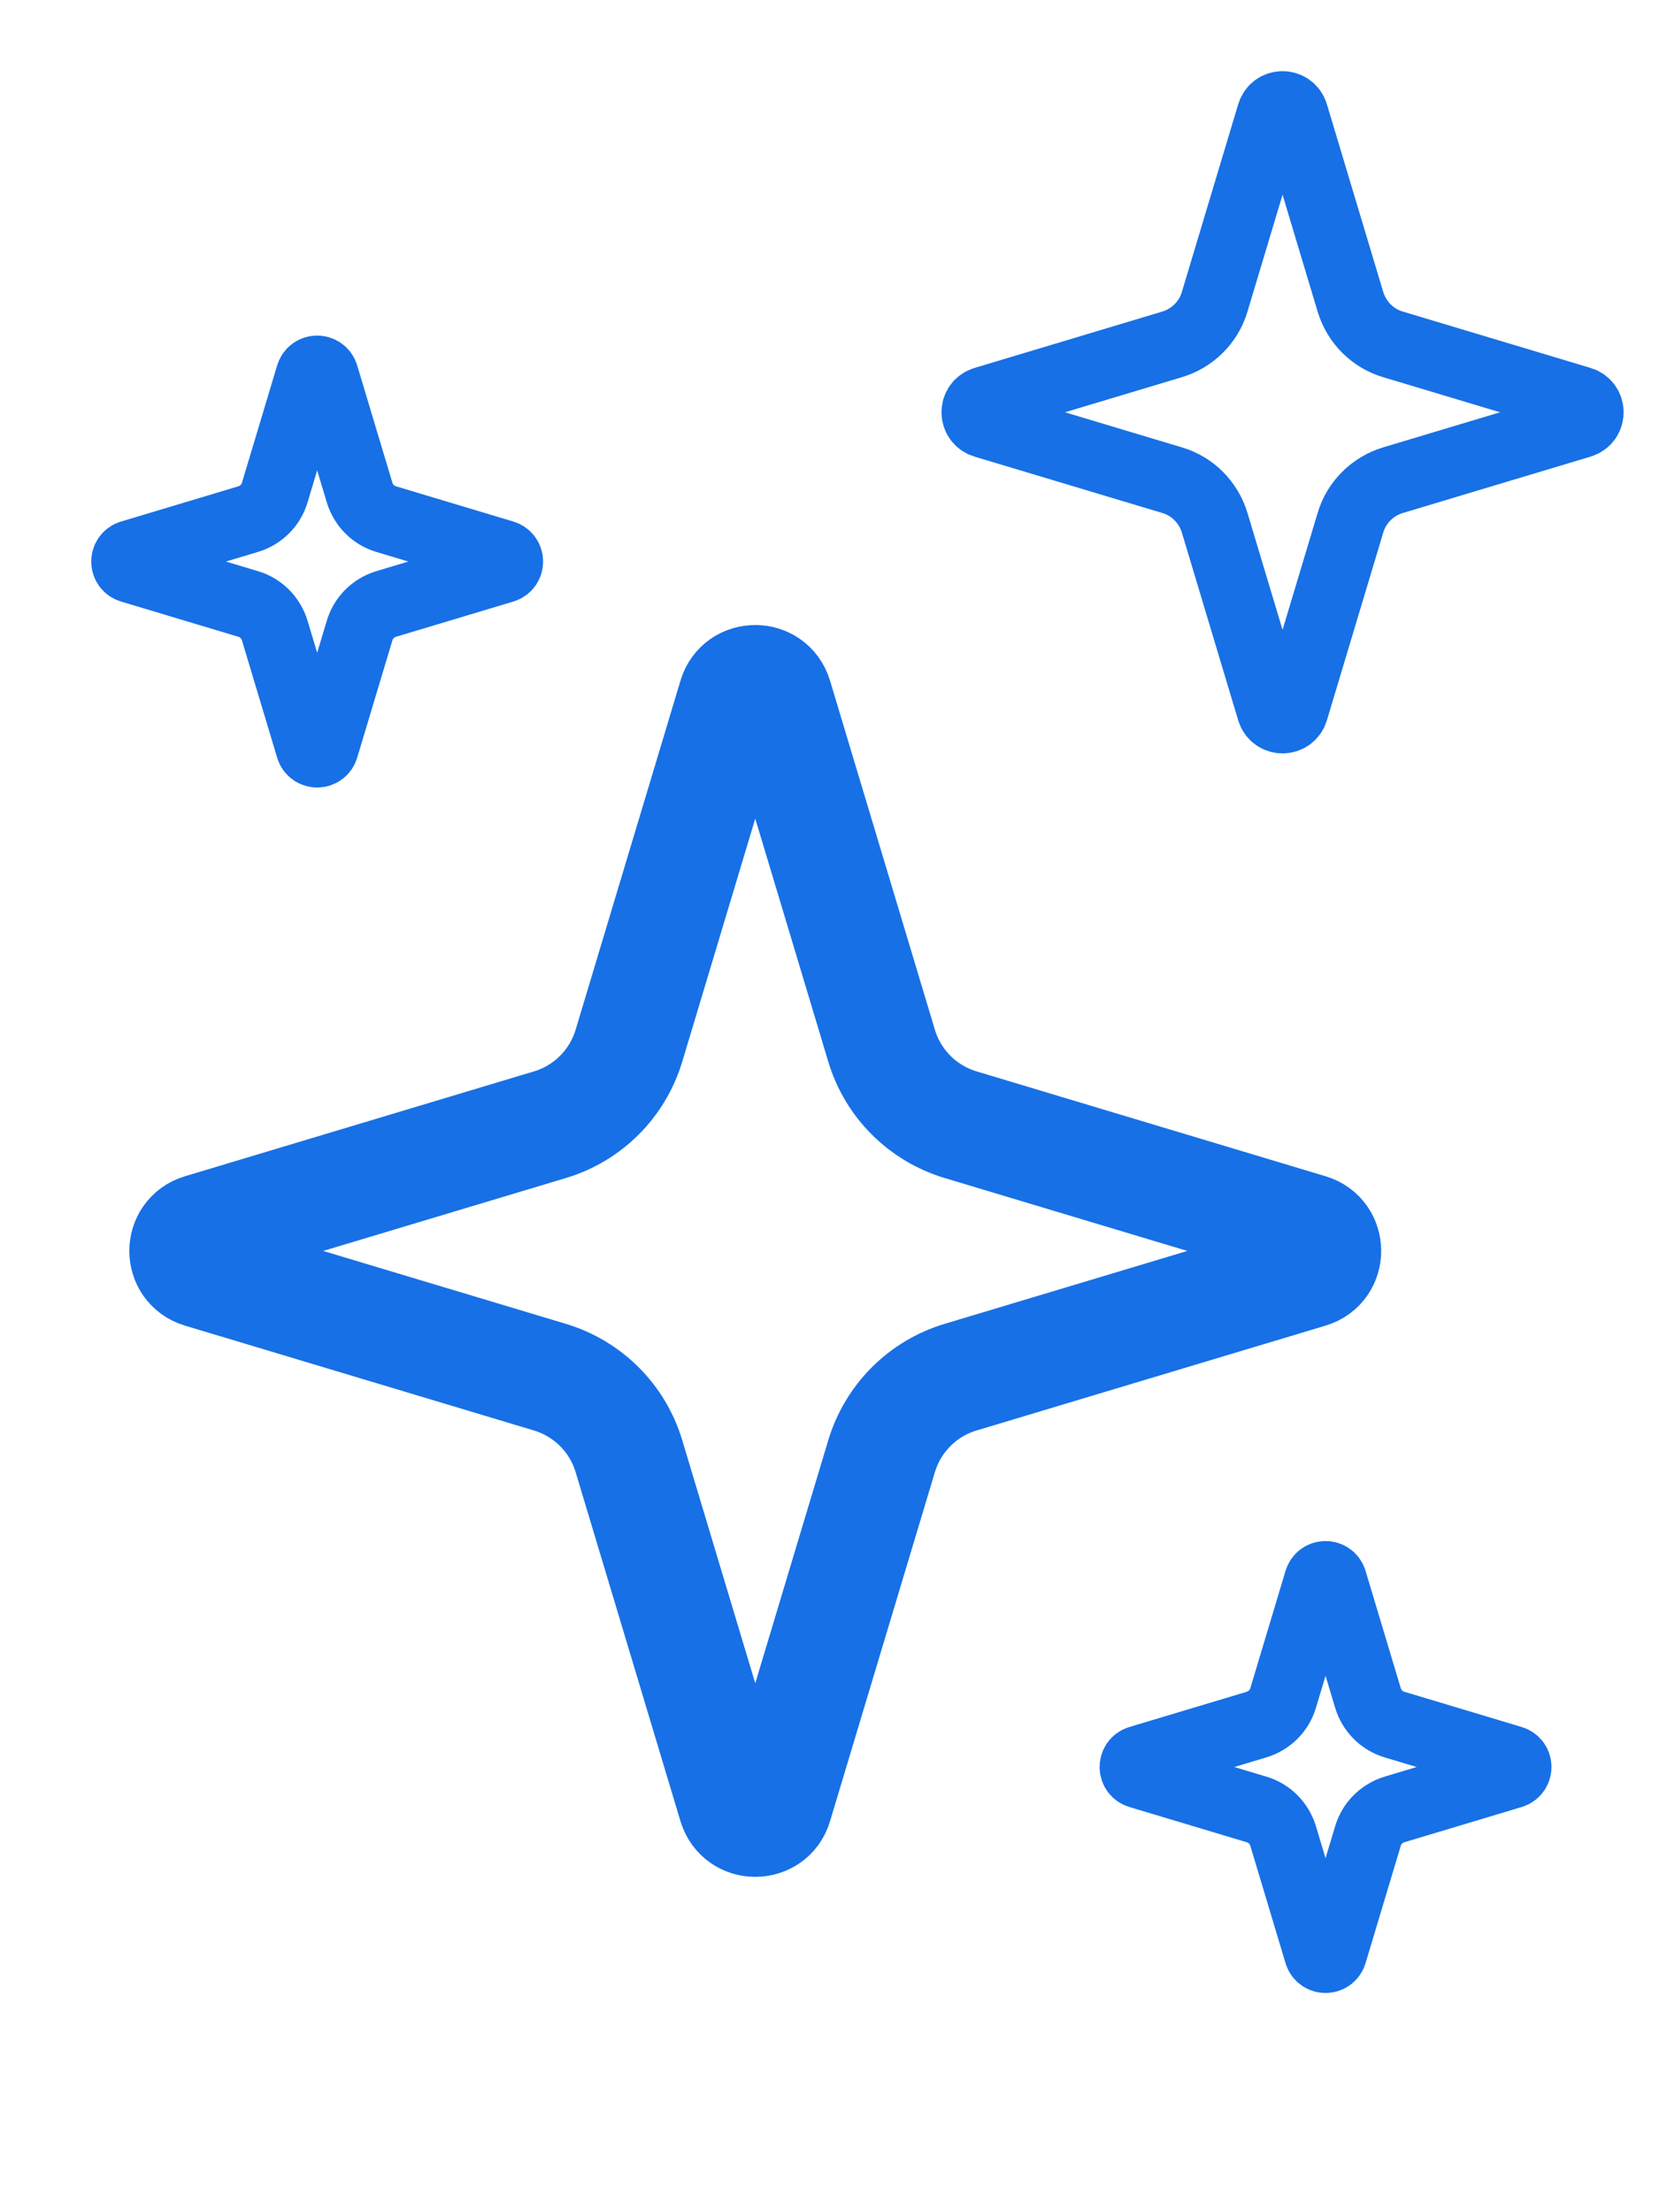
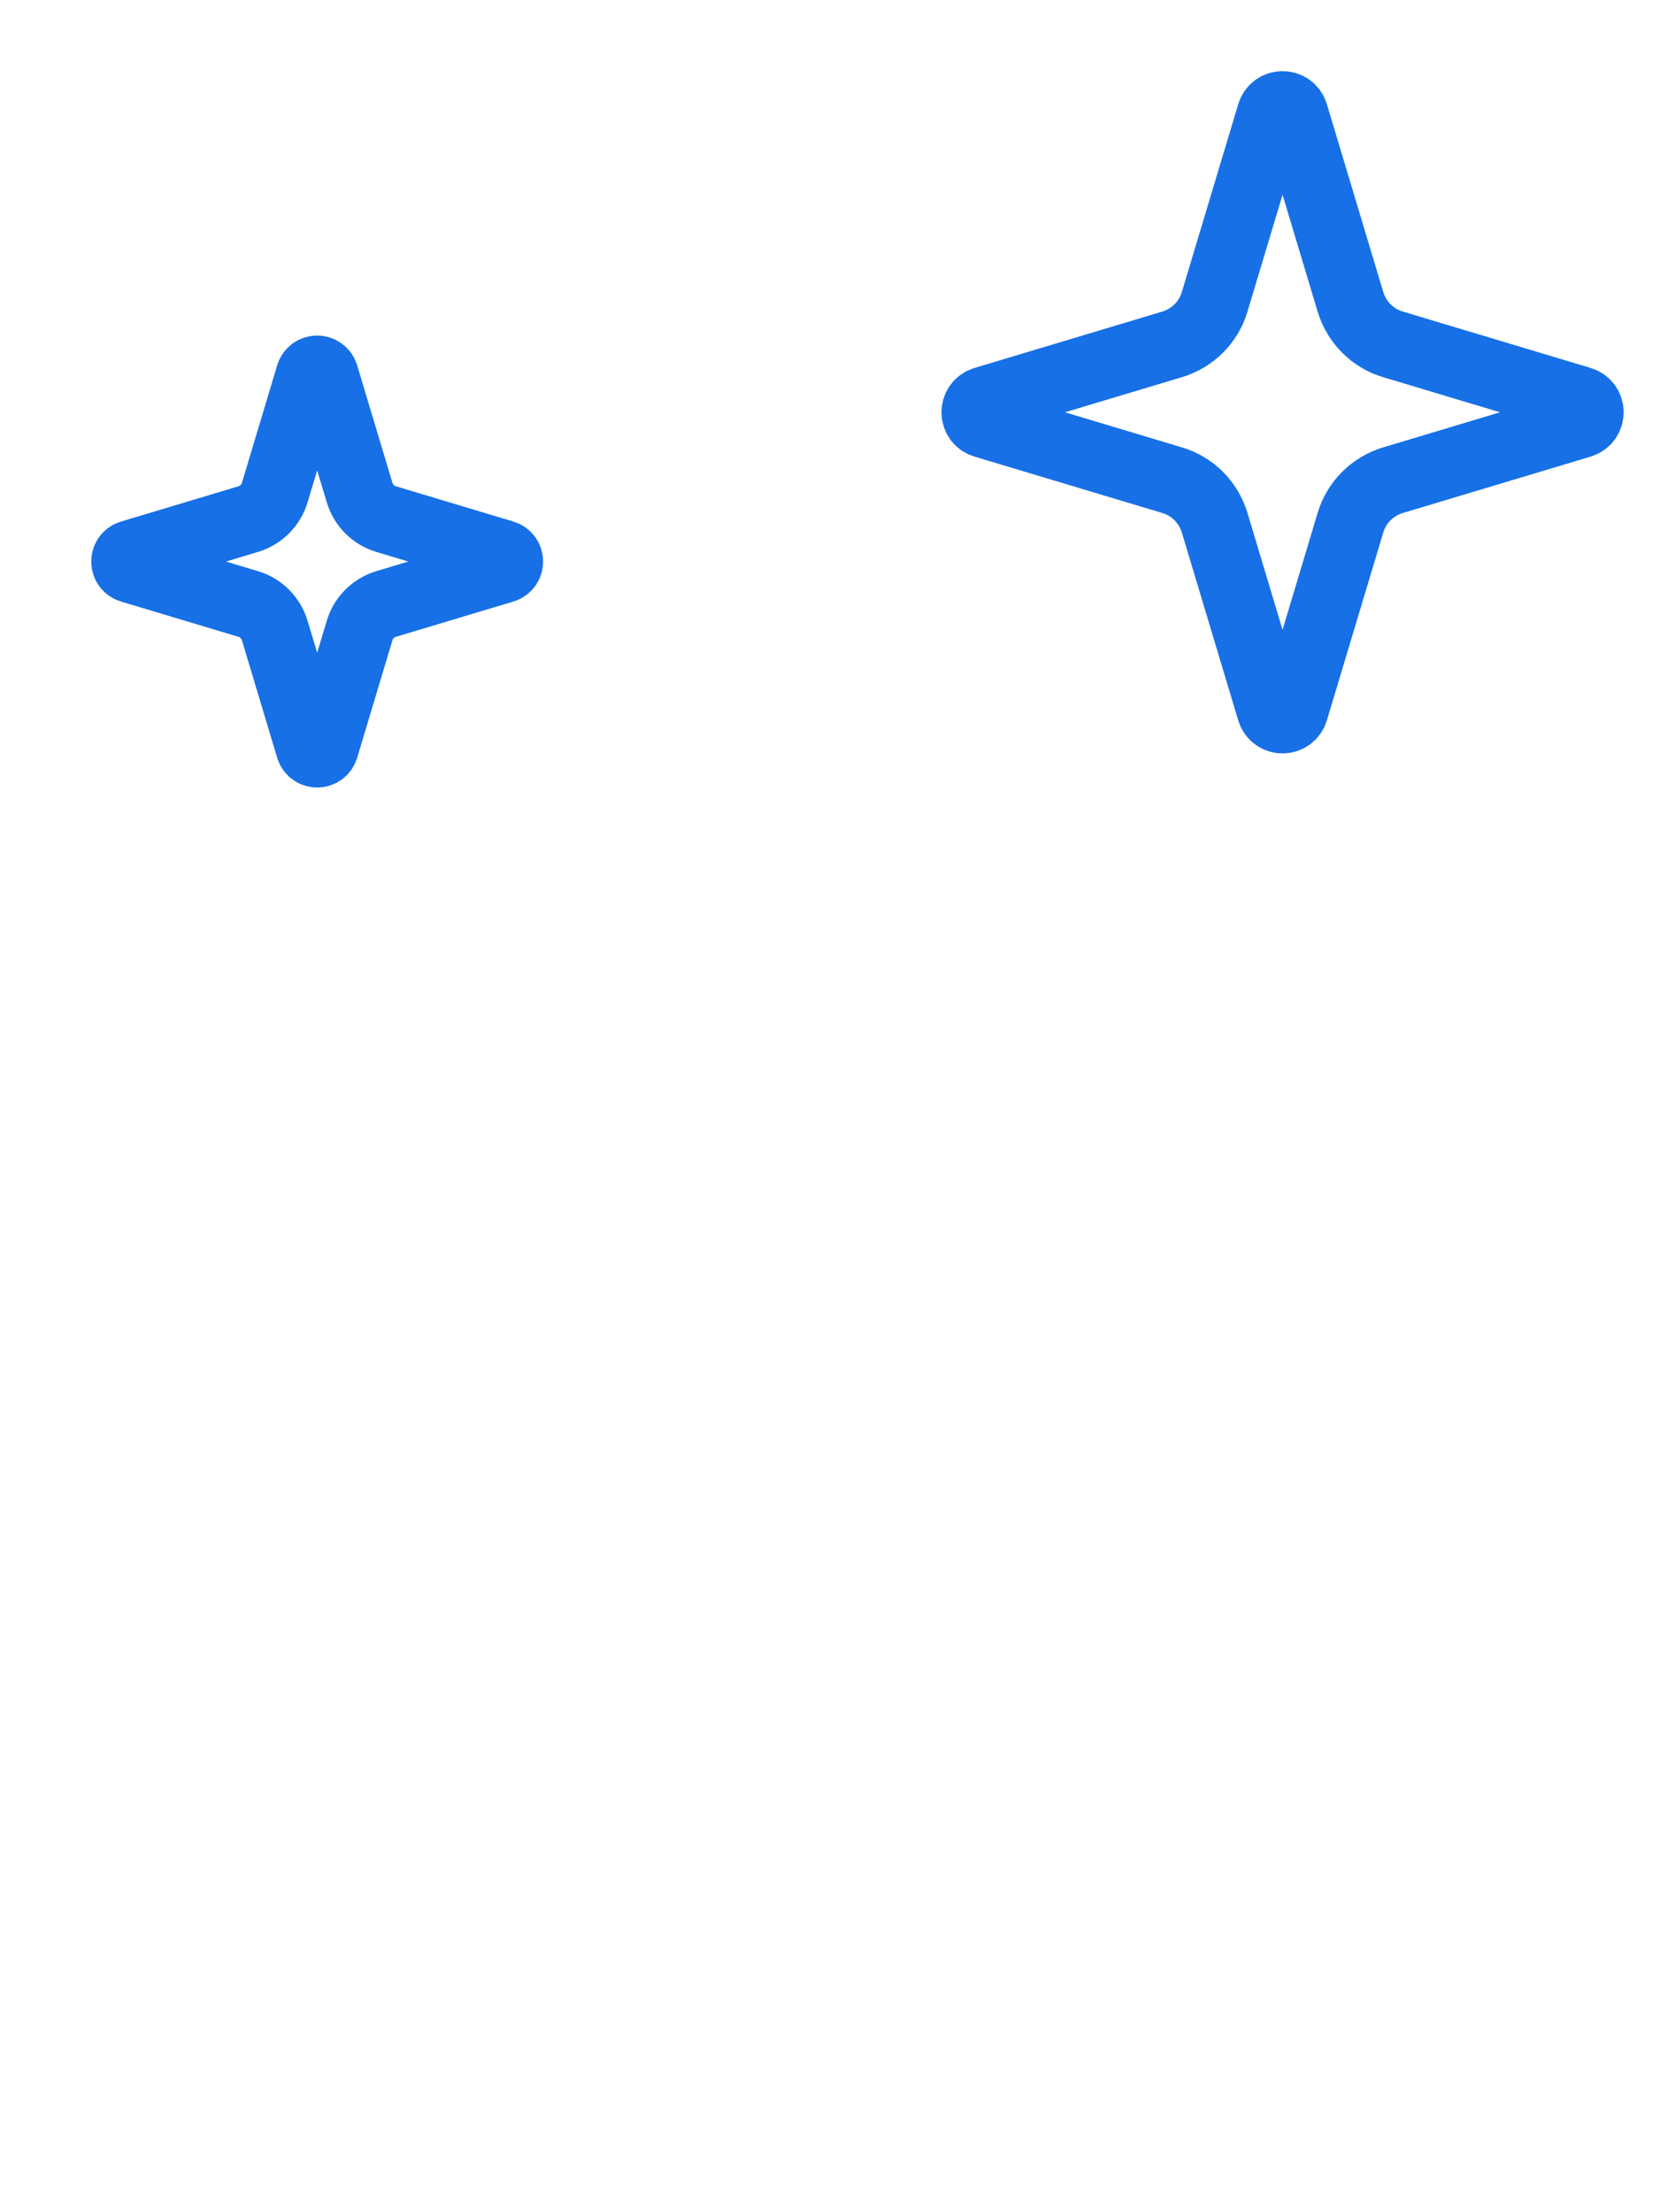
<svg xmlns="http://www.w3.org/2000/svg" id="Layer_1" version="1.1" viewBox="0 0 391.317 516.65">
  <defs>
    <style>
      .st0 {
        stroke-width: 16px;
      }

      .st0, .st1 {
        fill: none;
        stroke: #1770e6;
        stroke-linecap: round;
        stroke-linejoin: round;
      }

      .st1 {
        stroke-width: 26px;
      }
    </style>
  </defs>
-   <path class="st1" d="M224.41,321.691l81.566-24.503c4.933-1.487,4.933-8.481,0-9.968l-81.566-24.503c-8.886-2.683-15.806-9.609-18.455-18.455l-24.503-81.566c-.764-2.467-2.858-3.696-5.007-3.696s-4.278,1.23-5.007,3.696l-24.503,81.566c-2.683,8.886-9.609,15.806-18.455,18.455l-81.566,24.503c-4.933,1.487-4.933,8.481,0,9.968l81.566,24.503c8.886,2.683,15.806,9.609,18.455,18.455l24.503,81.566c.764,2.467,2.858,3.696,5.007,3.696s4.278-1.23,5.007-3.696l24.503-81.566c2.683-8.886,9.609-15.806,18.455-18.455Z" />
  <path class="st0" d="M117.627,129.489l-27.426-8.233c-2.969-.882-5.286-3.22-6.189-6.189l-8.233-27.426c-.51-1.668-2.852-1.668-3.362,0l-8.233,27.426c-.882,2.969-3.22,5.286-6.189,6.189l-27.426,8.233c-1.668.51-1.668,2.852,0,3.362l27.426,8.233c2.969.882,5.286,3.22,6.189,6.189l8.233,27.426c.51,1.668,2.852,1.668,3.362,0l8.233-27.426c.882-2.969,3.22-5.286,6.189-6.189l27.426-8.233c1.668-.51,1.668-2.852,0-3.362Z" />
  <path class="st0" d="M369.309,93.613l-43.901-13.179c-4.753-1.411-8.461-5.154-9.906-9.906l-13.179-43.901c-.816-2.67-4.566-2.67-5.382,0l-13.179,43.901c-1.411,4.753-5.154,8.461-9.906,9.906l-43.901,13.179c-2.67.816-2.67,4.566,0,5.382l43.901,13.179c4.753,1.411,8.461,5.154,9.906,9.906l13.179,43.901c.816,2.67,4.566,2.67,5.382,0l13.179-43.901c1.411-4.753,5.154-8.461,9.906-9.906l43.901-13.179c2.67-.816,2.67-4.566,0-5.382Z" />
-   <path class="st0" d="M353.205,411.07l-27.426-8.233c-2.969-.882-5.286-3.22-6.189-6.189l-8.233-27.426c-.51-1.668-2.852-1.668-3.362,0l-8.233,27.426c-.882,2.969-3.22,5.286-6.189,6.189l-27.426,8.233c-1.668.51-1.668,2.852,0,3.362l27.426,8.233c2.969.882,5.286,3.22,6.189,6.189l8.233,27.426c.51,1.668,2.852,1.668,3.362,0l8.233-27.426c.882-2.969,3.22-5.286,6.189-6.189l27.426-8.233c1.668-.51,1.668-2.852,0-3.362Z" />
</svg>